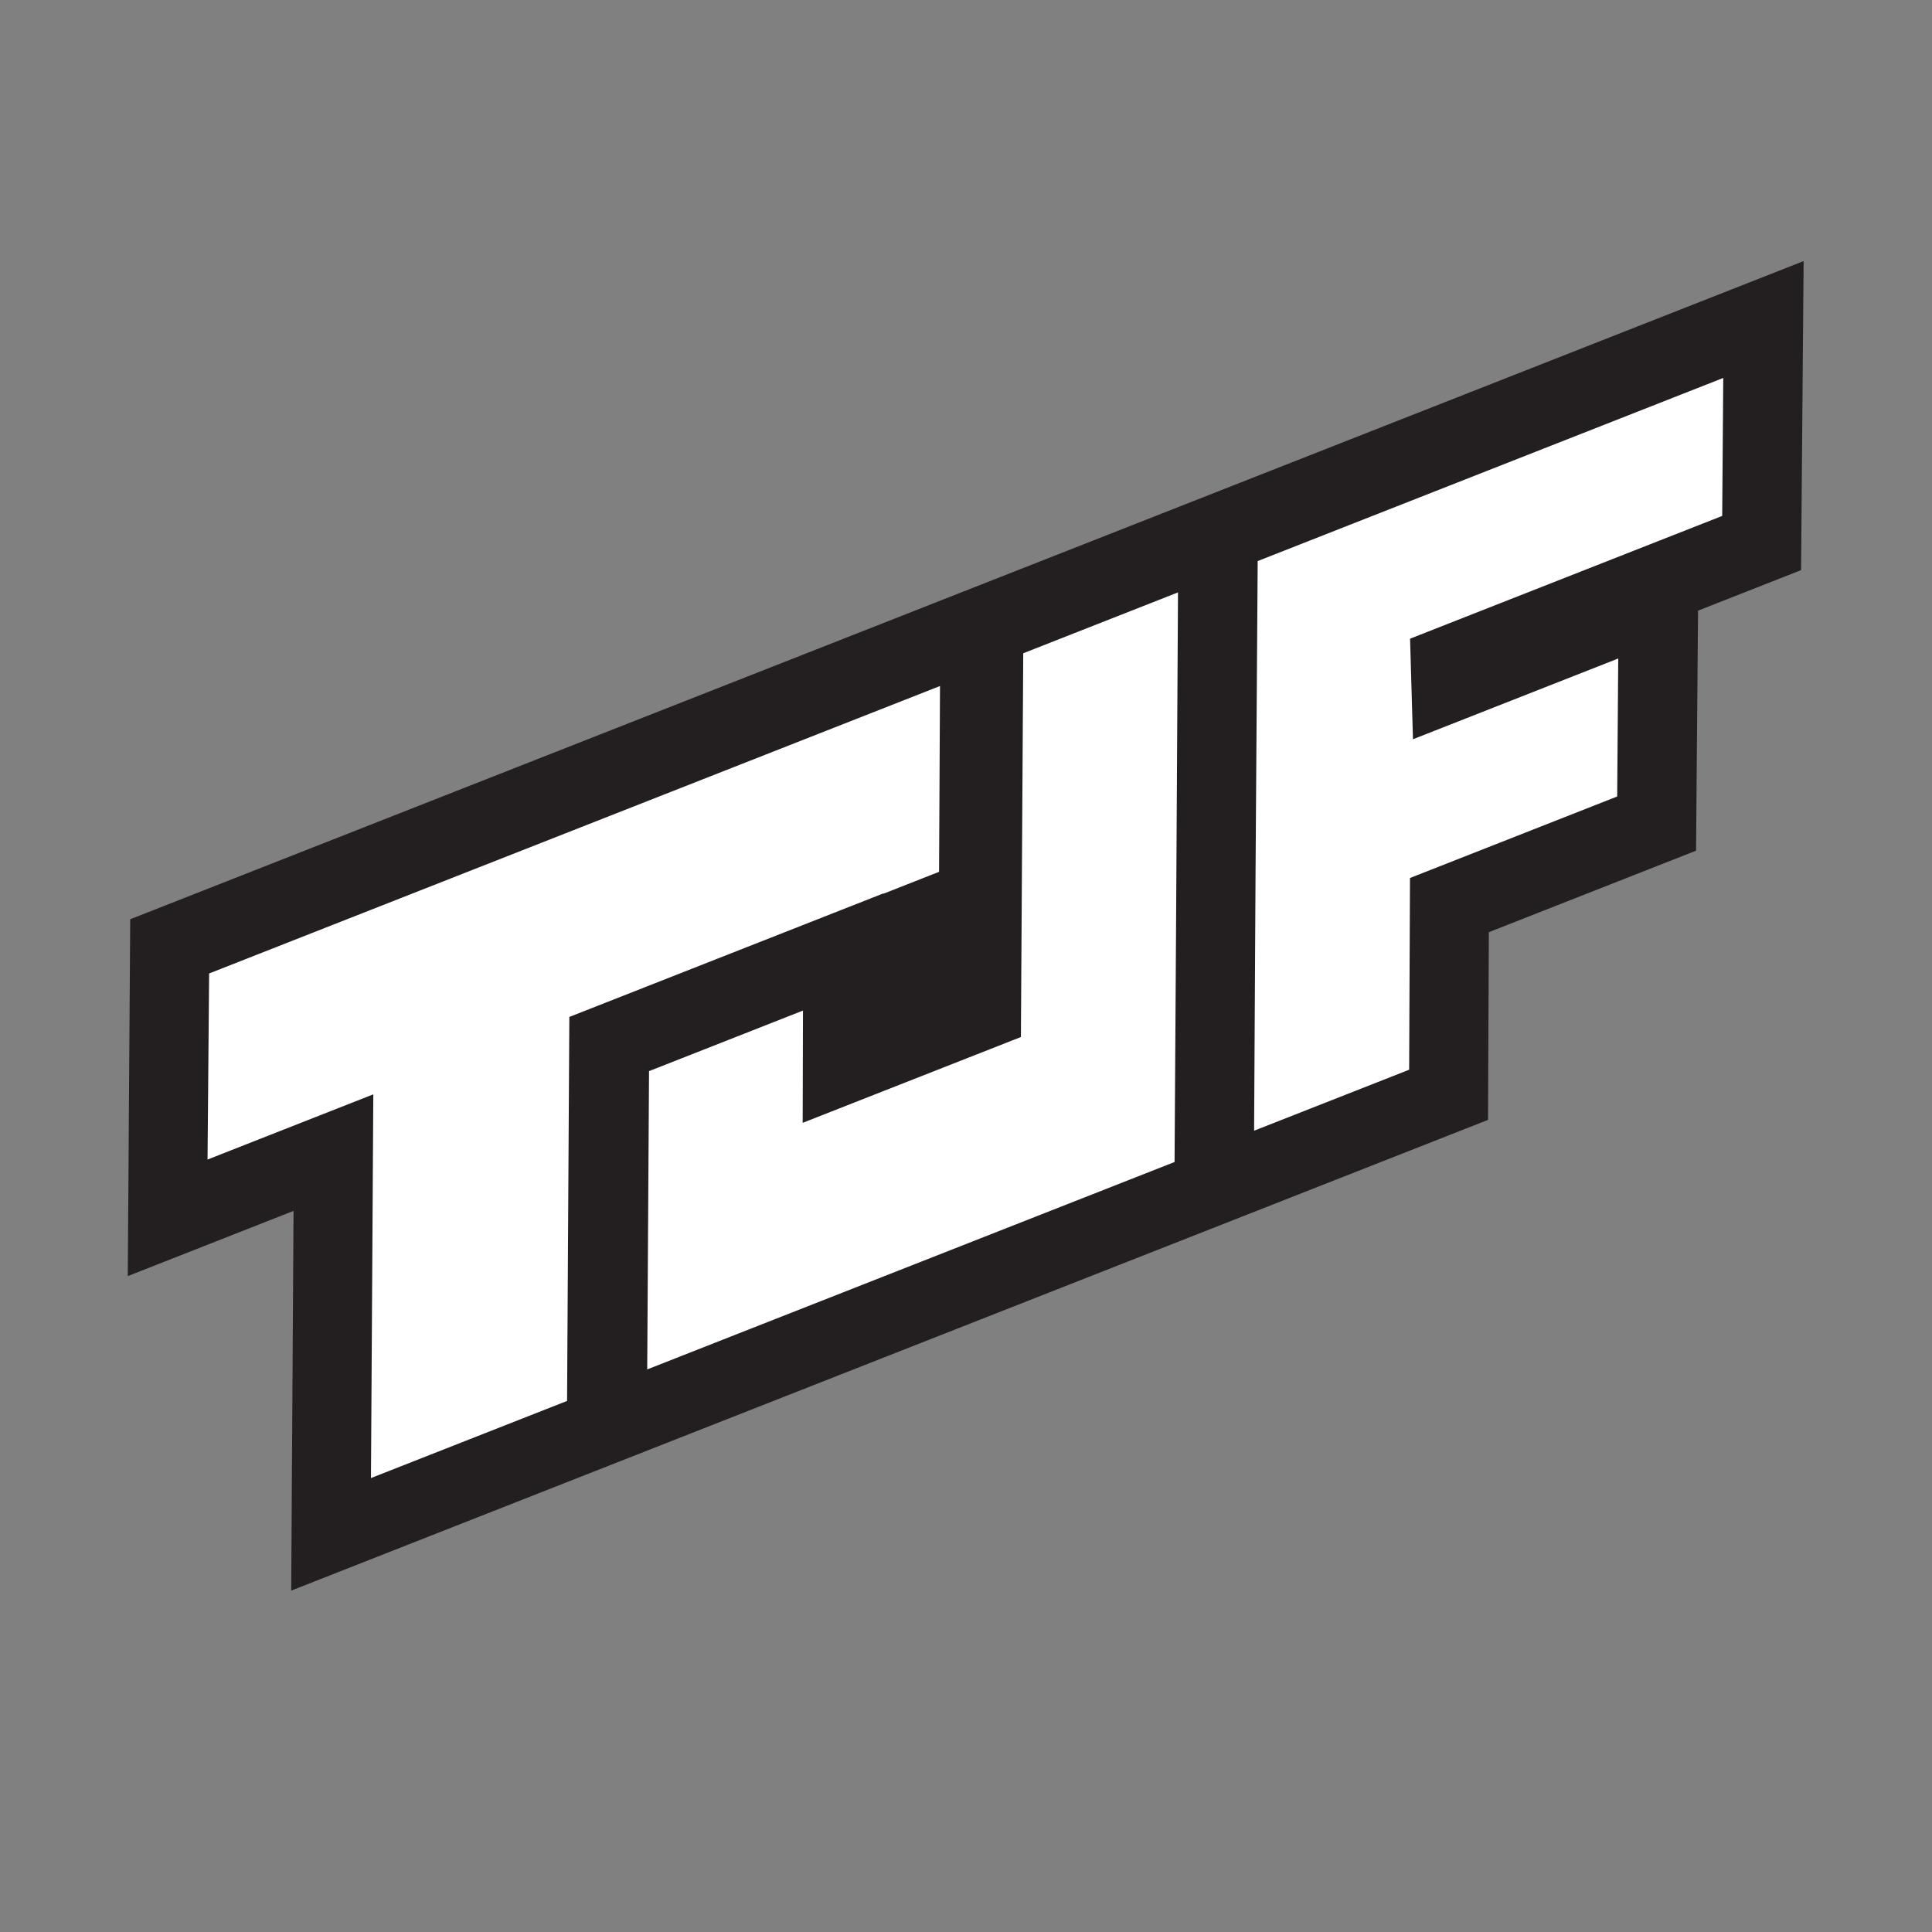
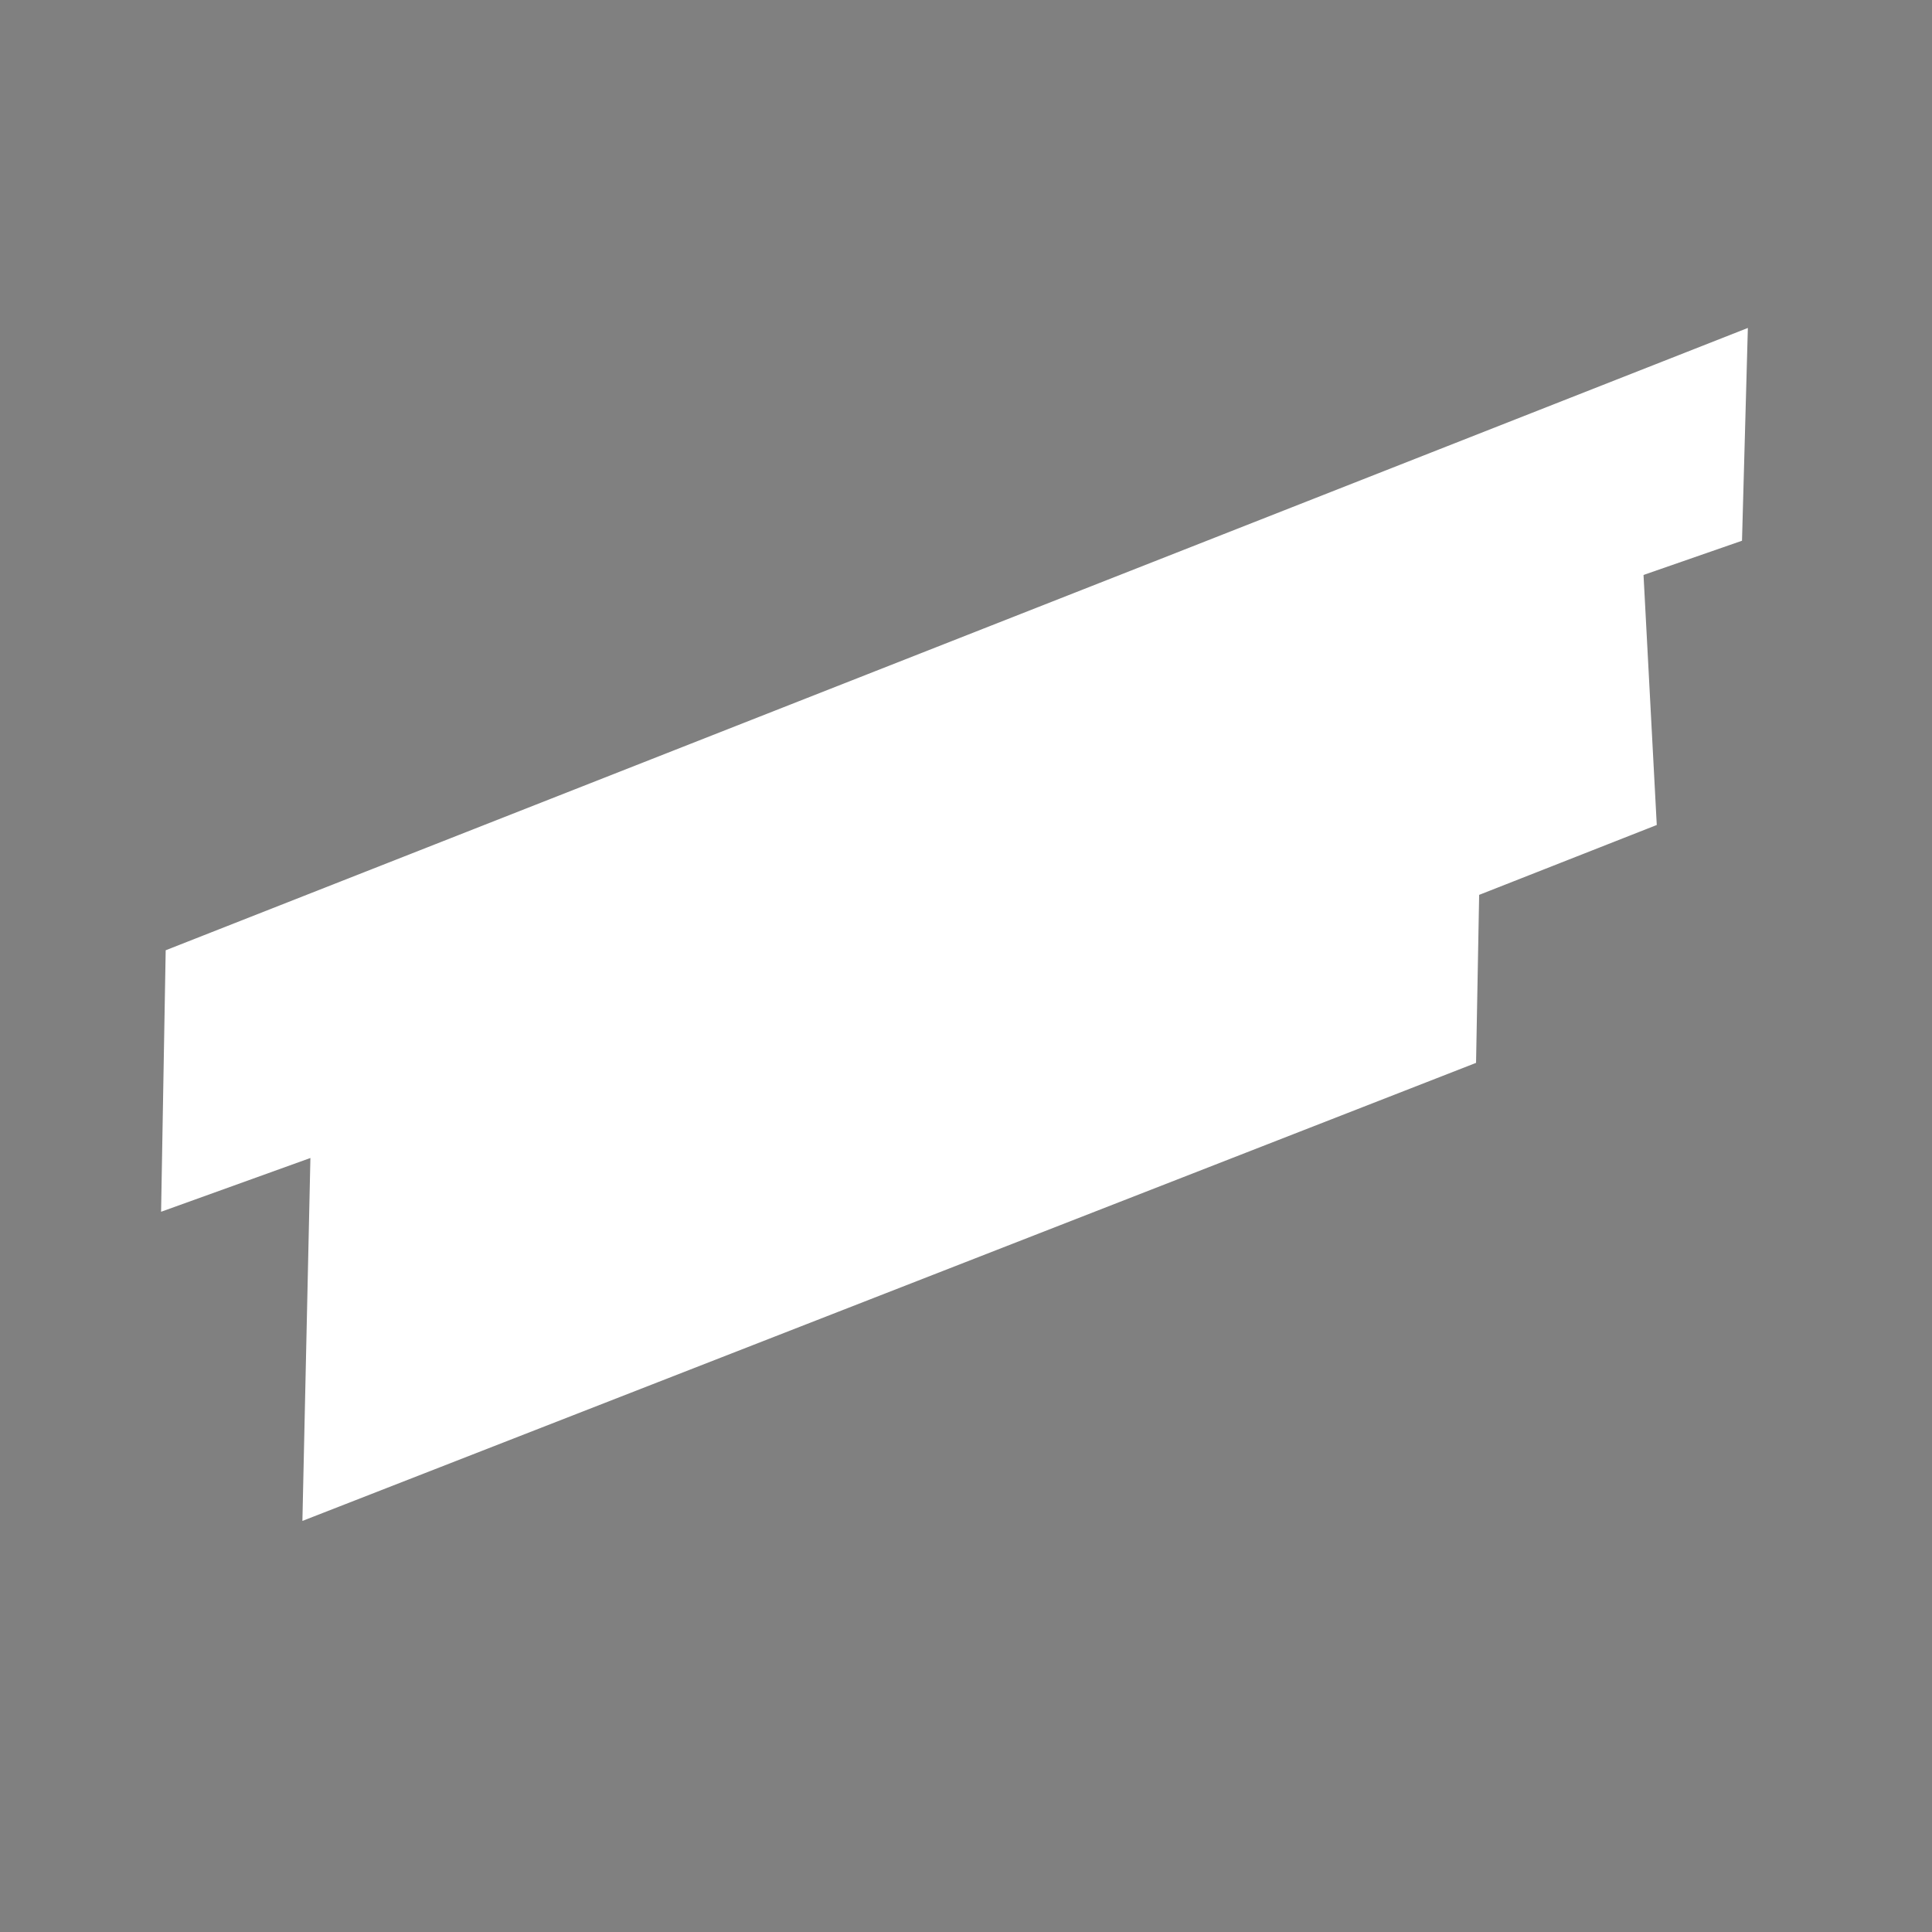
<svg xmlns="http://www.w3.org/2000/svg" version="1.1" viewBox="0 0 512 512">
  <rect x="0" y="0" width="512" height="512" fill="#808080" stroke="none" />
  <defs>
    <style>
      .cls-1 {
        fill: url(#linear-gradient);
      }

      .cls-1, .cls-2, .cls-3 {
        stroke-width: 0px;
      }

      .cls-2 {
        fill: #231f20;
      }

      .cls-3 {
        fill: #fff;
      }

      .cls-4 {
        display: none;
      }
    </style>
    <linearGradient id="linear-gradient" x1="256" y1="342" x2="256" y2="170" gradientUnits="userSpaceOnUse">
      <stop offset="0" stop-color="#e76924" />
      <stop offset=".07" stop-color="#e79d1d" />
      <stop offset=".16" stop-color="#e7e514" />
      <stop offset=".44" stop-color="#fff" />
      <stop offset=".57" stop-color="#c1e8fb" />
      <stop offset=".68" stop-color="#62c7ed" />
      <stop offset=".79" stop-color="#00a6e0" />
      <stop offset=".91" stop-color="#2d419a" />
      <stop offset="1" stop-color="#060043" />
    </linearGradient>
  </defs>
  <g id="Layer_2" data-name="Layer 2" class="cls-4">
    <rect class="cls-1" x="170" y="170" width="172" height="172" />
  </g>
  <g id="Layer_1" data-name="Layer 1">
    <g>
      <polygon class="cls-3" points="43.91 251.83 463.2 86.91 461.65 143.3 435.55 152.37 439.06 218.63 391.99 237.15 391.17 281.67 80.14 403.06 82.26 306.88 42.69 321.13 43.91 251.83" />
-       <path class="cls-2" d="M477.98,69.19l-144.67,56.9-20.92,8.23-42.13,16.57-19.99,7.86-52.14,20.51L34.51,243.61l-.65,94.57,43.93-17.28-.62,100.63,317.17-124.75.22-49.74,54.91-21.6.53-63.61,27.3-10.74.68-81.9ZM150.28,371.26l-51.97,20.44.62-101.69-43.93,17.28.42-49.31,193.69-76.18-.25,49.24-14.76,5.81v-.09s-83.22,32.74-83.22,32.74l-.6,101.78ZM171.52,362.91l.48-79.05,40.8-16.05-.08,29.75,57.83-22.74.62-101.7,41.01-16.13-.5,86.87-.41,64.08-139.74,54.96ZM456.39,136.73l-82.71,32.53.77,26.65,54.4-21.4-.28,36.57-54.91,21.6-.22,50.81-41.09,16.16.39-69.43.56-81.53,123.38-48.53-.28,36.57Z" />
    </g>
  </g>
</svg>